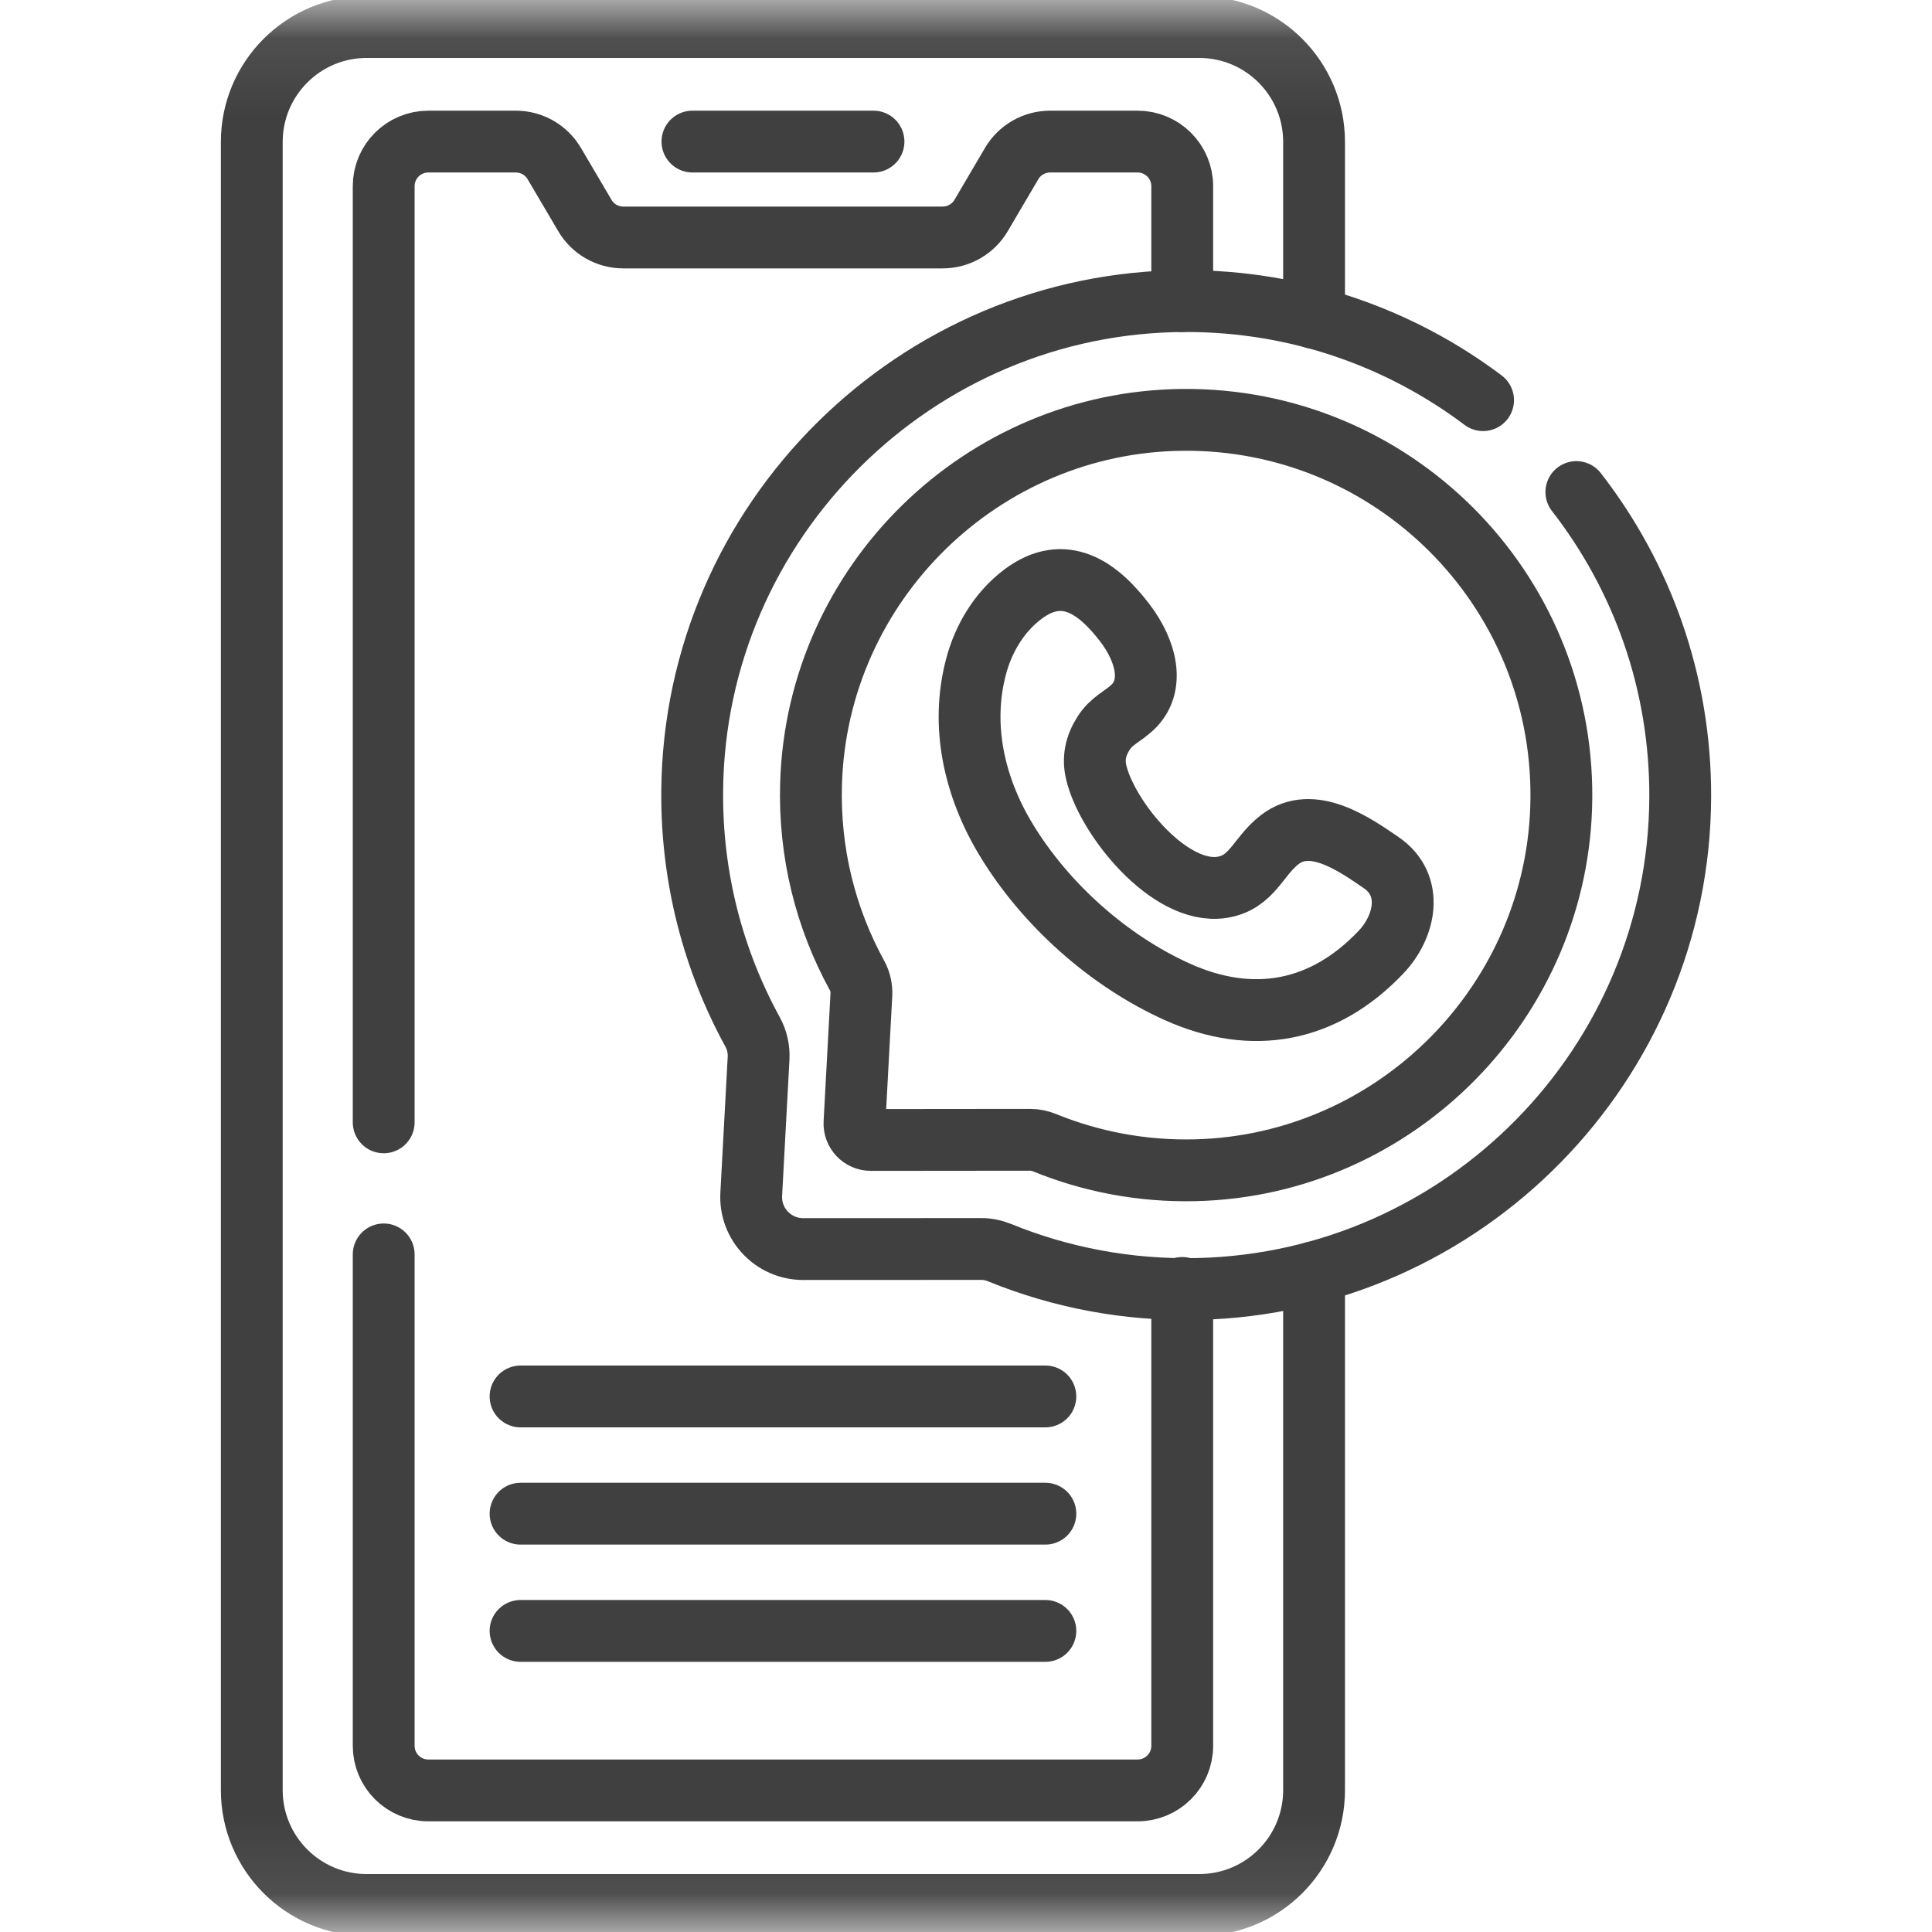
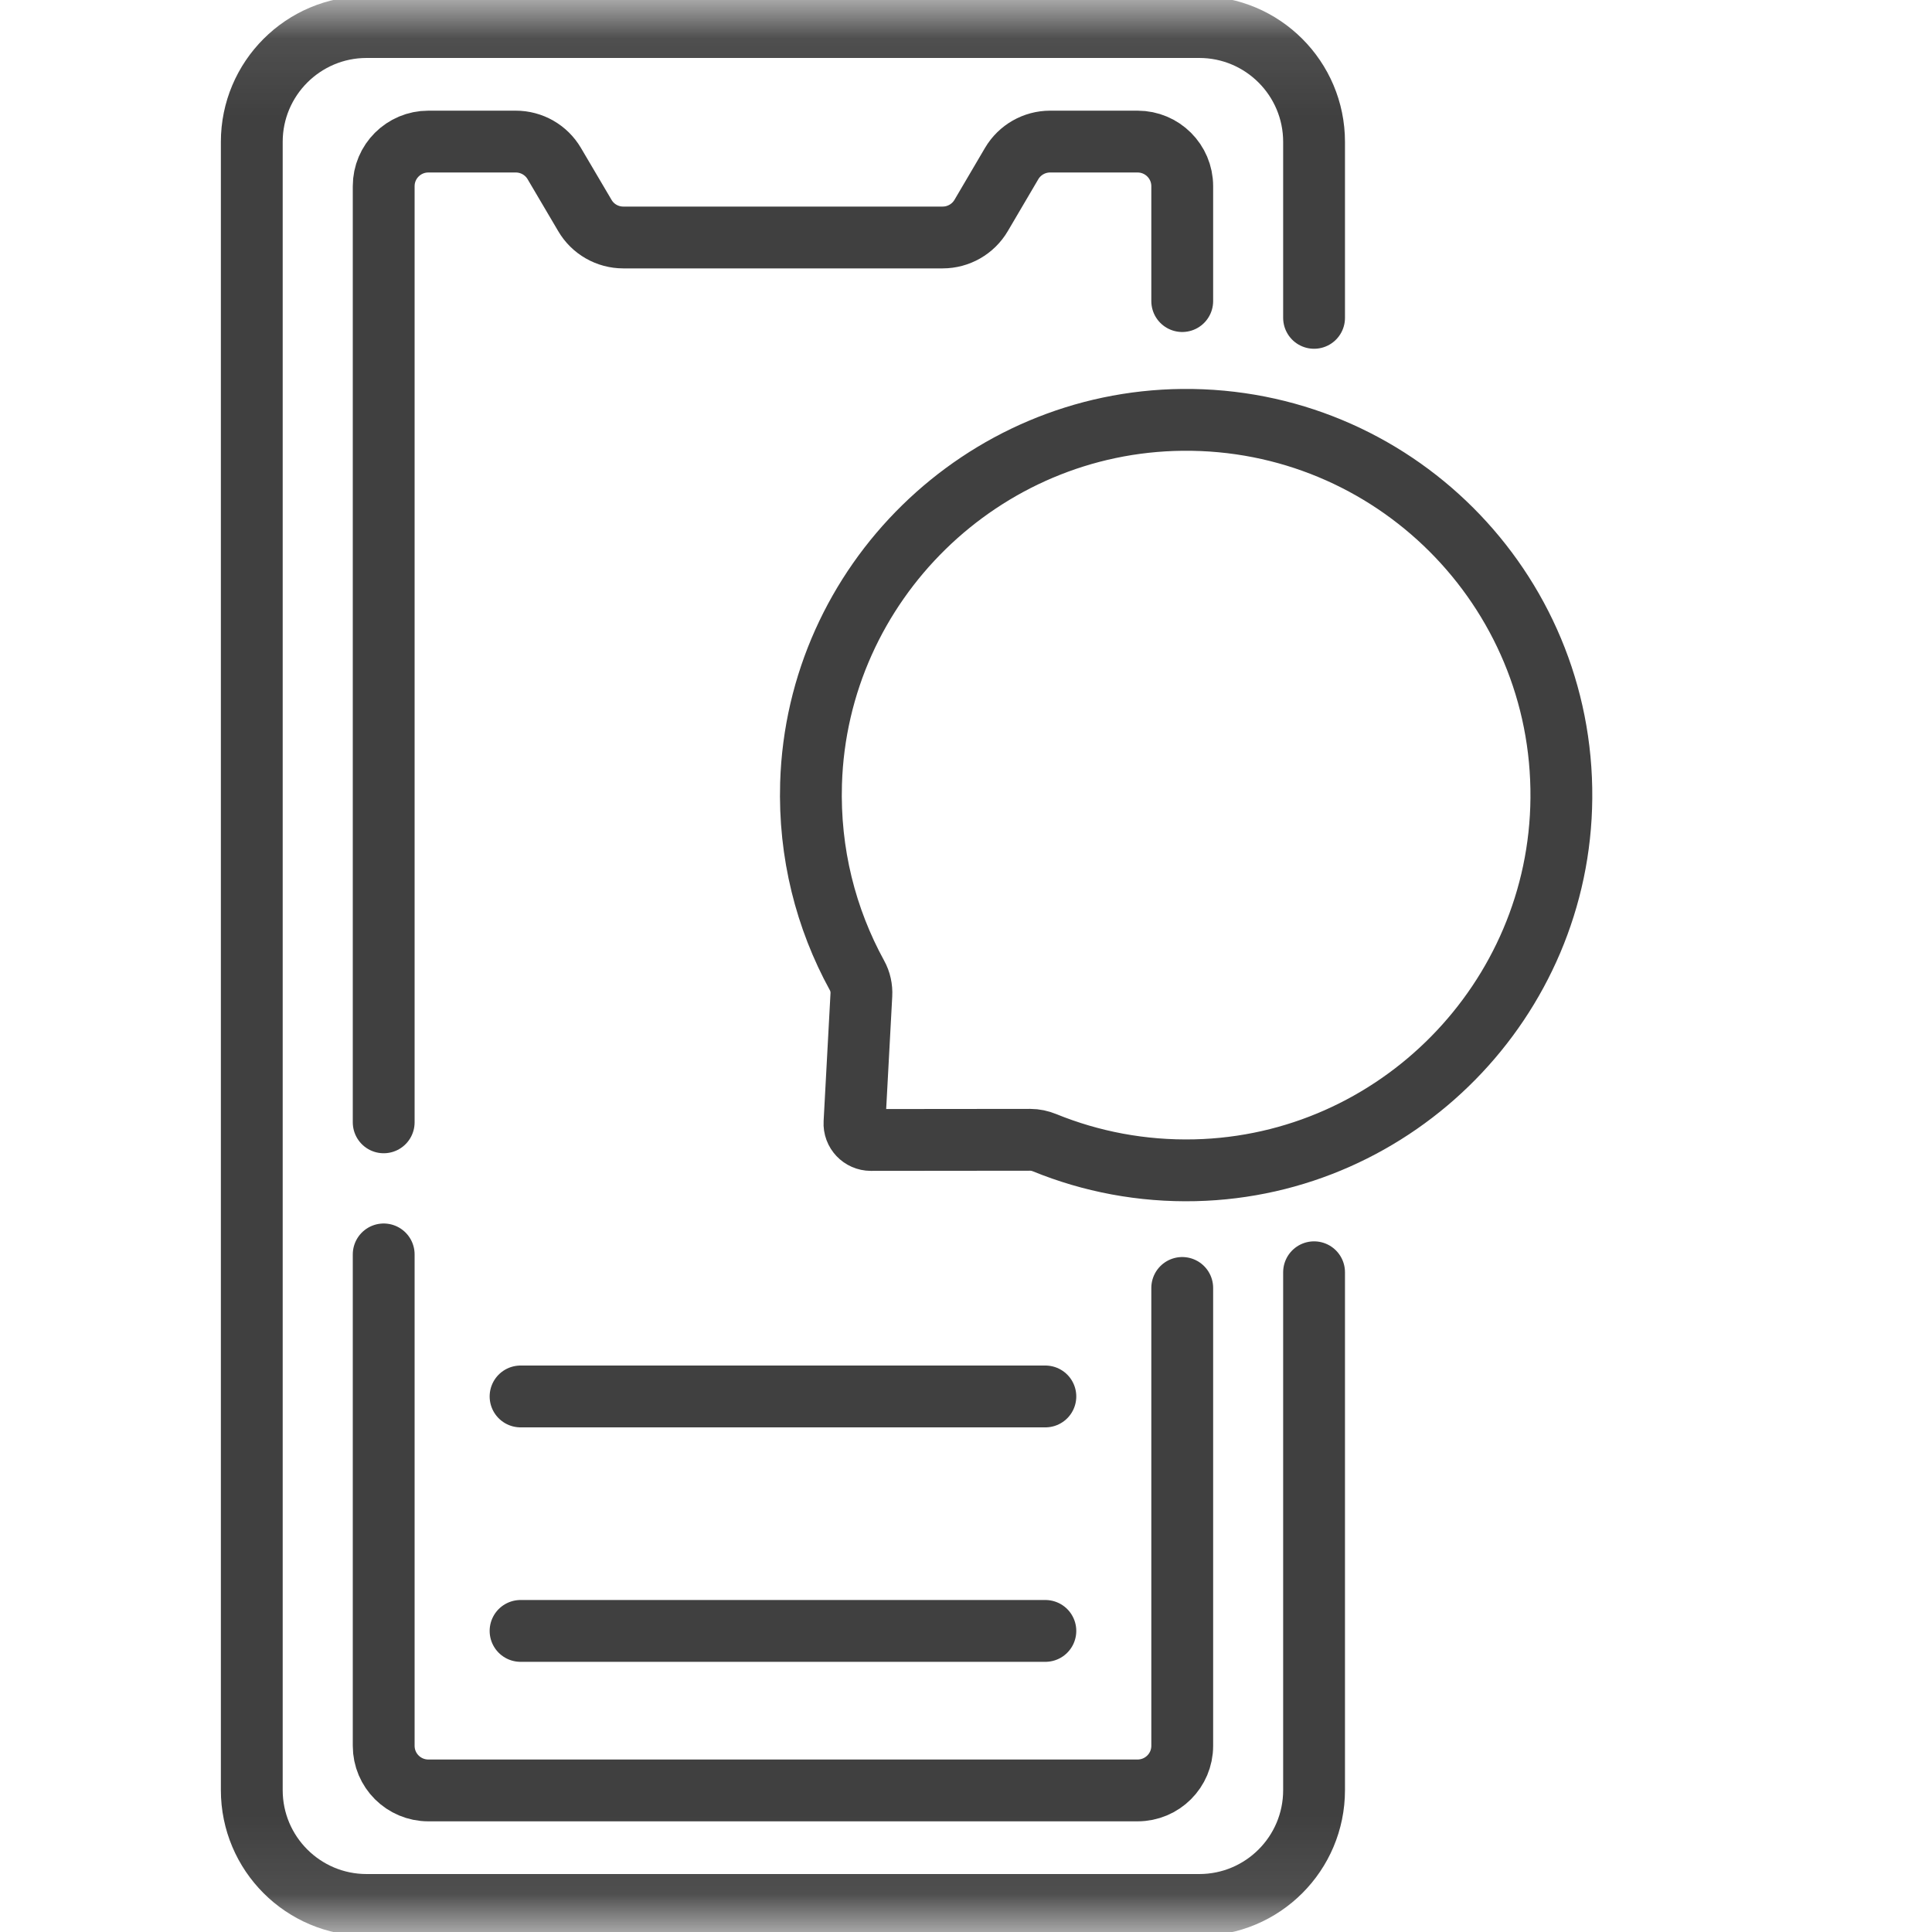
<svg xmlns="http://www.w3.org/2000/svg" width="25" height="25" viewBox="0 0 25 25" fill="none">
  <mask id="mask0_2584_107" style="mask-type:luminance" maskUnits="userSpaceOnUse" x="0" y="0" width="25" height="25">
    <path d="M24.6 24.6V0.4H0.4V24.6H24.6Z" fill="white" stroke="white" stroke-width="0.8" />
  </mask>
  <g mask="url(#mask0_2584_107)">
    <path d="M17.004 16.463V23.164C17.004 23.985 16.339 24.65 15.518 24.65H4.744C3.924 24.65 3.258 23.985 3.258 23.164V1.836C3.258 1.016 3.924 0.35 4.744 0.35H15.518C16.339 0.35 17.004 1.016 17.004 1.836V4.113" stroke="#404040" stroke-width="0.8" stroke-miterlimit="10" stroke-linecap="round" stroke-linejoin="round" />
-     <path d="M15.298 3.896V2.409C15.298 2.09 15.039 1.832 14.72 1.832H13.589C13.384 1.832 13.195 1.94 13.091 2.116L12.696 2.788C12.592 2.965 12.402 3.073 12.198 3.073H10.132H8.065C7.861 3.073 7.671 2.965 7.568 2.788L7.172 2.116C7.068 1.94 6.879 1.832 6.674 1.832H5.543C5.224 1.832 4.965 2.09 4.965 2.409V14.523" stroke="#404040" stroke-width="0.8" stroke-miterlimit="10" stroke-linecap="round" stroke-linejoin="round" />
+     <path d="M15.298 3.896V2.409C15.298 2.09 15.039 1.832 14.72 1.832H13.589C13.384 1.832 13.195 1.94 13.091 2.116L12.696 2.788C12.592 2.965 12.402 3.073 12.198 3.073H8.065C7.861 3.073 7.671 2.965 7.568 2.788L7.172 2.116C7.068 1.94 6.879 1.832 6.674 1.832H5.543C5.224 1.832 4.965 2.09 4.965 2.409V14.523" stroke="#404040" stroke-width="0.8" stroke-miterlimit="10" stroke-linecap="round" stroke-linejoin="round" />
    <path d="M4.965 16.232V22.591C4.965 22.91 5.224 23.168 5.543 23.168H10.132H14.72C15.039 23.168 15.298 22.91 15.298 22.591V16.666" stroke="#404040" stroke-width="0.8" stroke-miterlimit="10" stroke-linecap="round" stroke-linejoin="round" />
-     <path d="M8.96 1.832H11.303" stroke="#404040" stroke-width="0.8" stroke-miterlimit="10" stroke-linecap="round" stroke-linejoin="round" />
-     <path d="M19.191 5.178C18.12 4.372 16.788 3.895 15.345 3.896C11.853 3.898 8.987 6.74 8.957 10.232C8.947 11.364 9.232 12.43 9.74 13.356C9.796 13.459 9.822 13.576 9.816 13.694L9.721 15.453C9.7 15.839 10.007 16.163 10.394 16.163L12.694 16.162C12.778 16.161 12.861 16.179 12.939 16.211C13.727 16.532 14.592 16.7 15.5 16.679C18.952 16.599 21.727 13.768 21.742 10.316C21.748 8.827 21.245 7.456 20.398 6.367" stroke="#404040" stroke-width="0.8" stroke-miterlimit="10" stroke-linecap="round" stroke-linejoin="round" />
    <path d="M6.736 18.07H13.527" stroke="#404040" stroke-width="0.8" stroke-miterlimit="10" stroke-linecap="round" stroke-linejoin="round" />
-     <path d="M6.736 19.587H13.527" stroke="#404040" stroke-width="0.8" stroke-miterlimit="10" stroke-linecap="round" stroke-linejoin="round" />
    <path d="M6.736 21.104H13.527" stroke="#404040" stroke-width="0.8" stroke-miterlimit="10" stroke-linecap="round" stroke-linejoin="round" />
    <path d="M15.301 5.433C12.707 5.458 10.574 7.545 10.495 10.138C10.468 11.04 10.687 11.888 11.089 12.621C11.132 12.698 11.151 12.787 11.146 12.875L11.057 14.527C11.05 14.649 11.147 14.751 11.269 14.751L13.332 14.749C13.396 14.749 13.459 14.763 13.518 14.787C14.117 15.031 14.774 15.159 15.464 15.143C18.073 15.082 20.183 12.939 20.204 10.329C20.227 7.613 18.018 5.407 15.301 5.433Z" stroke="#404040" stroke-width="0.8" stroke-miterlimit="10" stroke-linecap="round" stroke-linejoin="round" />
-     <path d="M14.557 8.062C14.217 7.616 13.777 7.283 13.236 7.689C12.934 7.916 12.728 8.257 12.631 8.622C12.424 9.398 12.612 10.197 13.023 10.872C13.528 11.704 14.345 12.434 15.233 12.834C16.21 13.274 17.131 13.099 17.869 12.322C18.182 11.994 18.302 11.457 17.872 11.162C17.518 10.919 16.979 10.543 16.561 10.864C16.273 11.085 16.204 11.424 15.807 11.483C15.127 11.582 14.319 10.576 14.184 9.99C14.142 9.809 14.18 9.645 14.279 9.49C14.382 9.327 14.518 9.278 14.646 9.161C14.952 8.883 14.834 8.425 14.557 8.062Z" stroke="#404040" stroke-width="0.8" stroke-miterlimit="10" stroke-linecap="round" stroke-linejoin="round" />
  </g>
</svg>